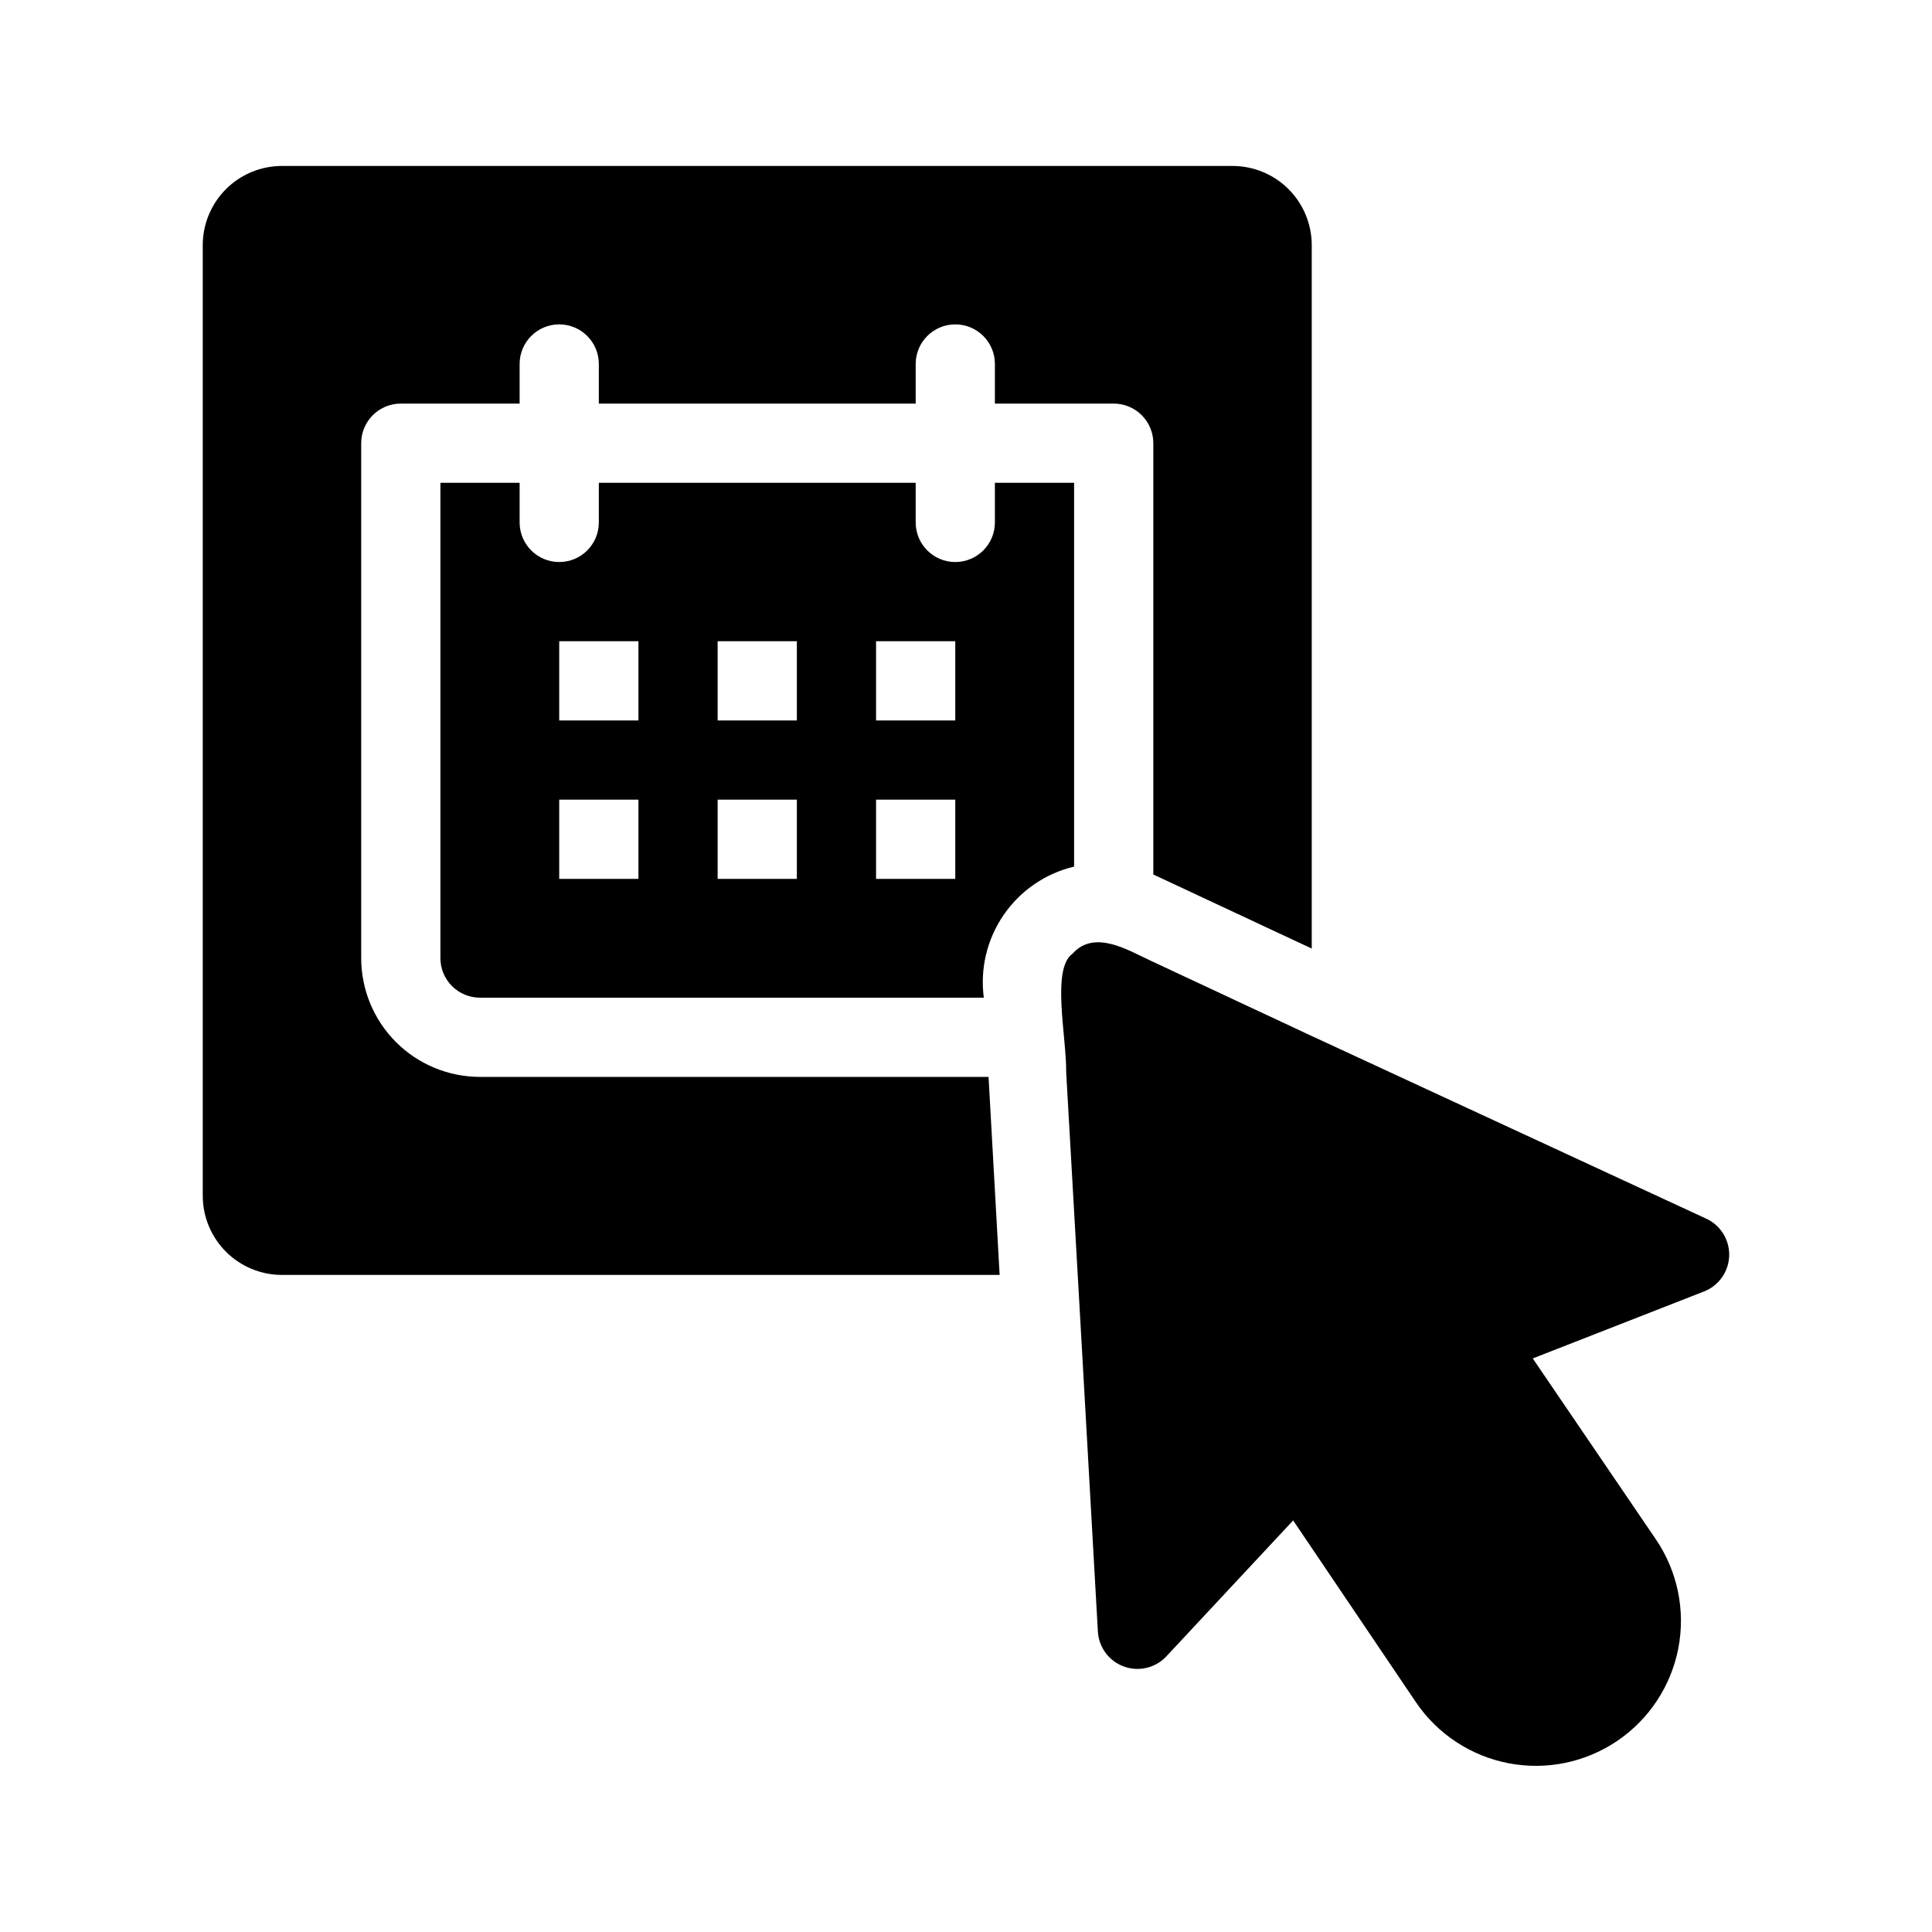
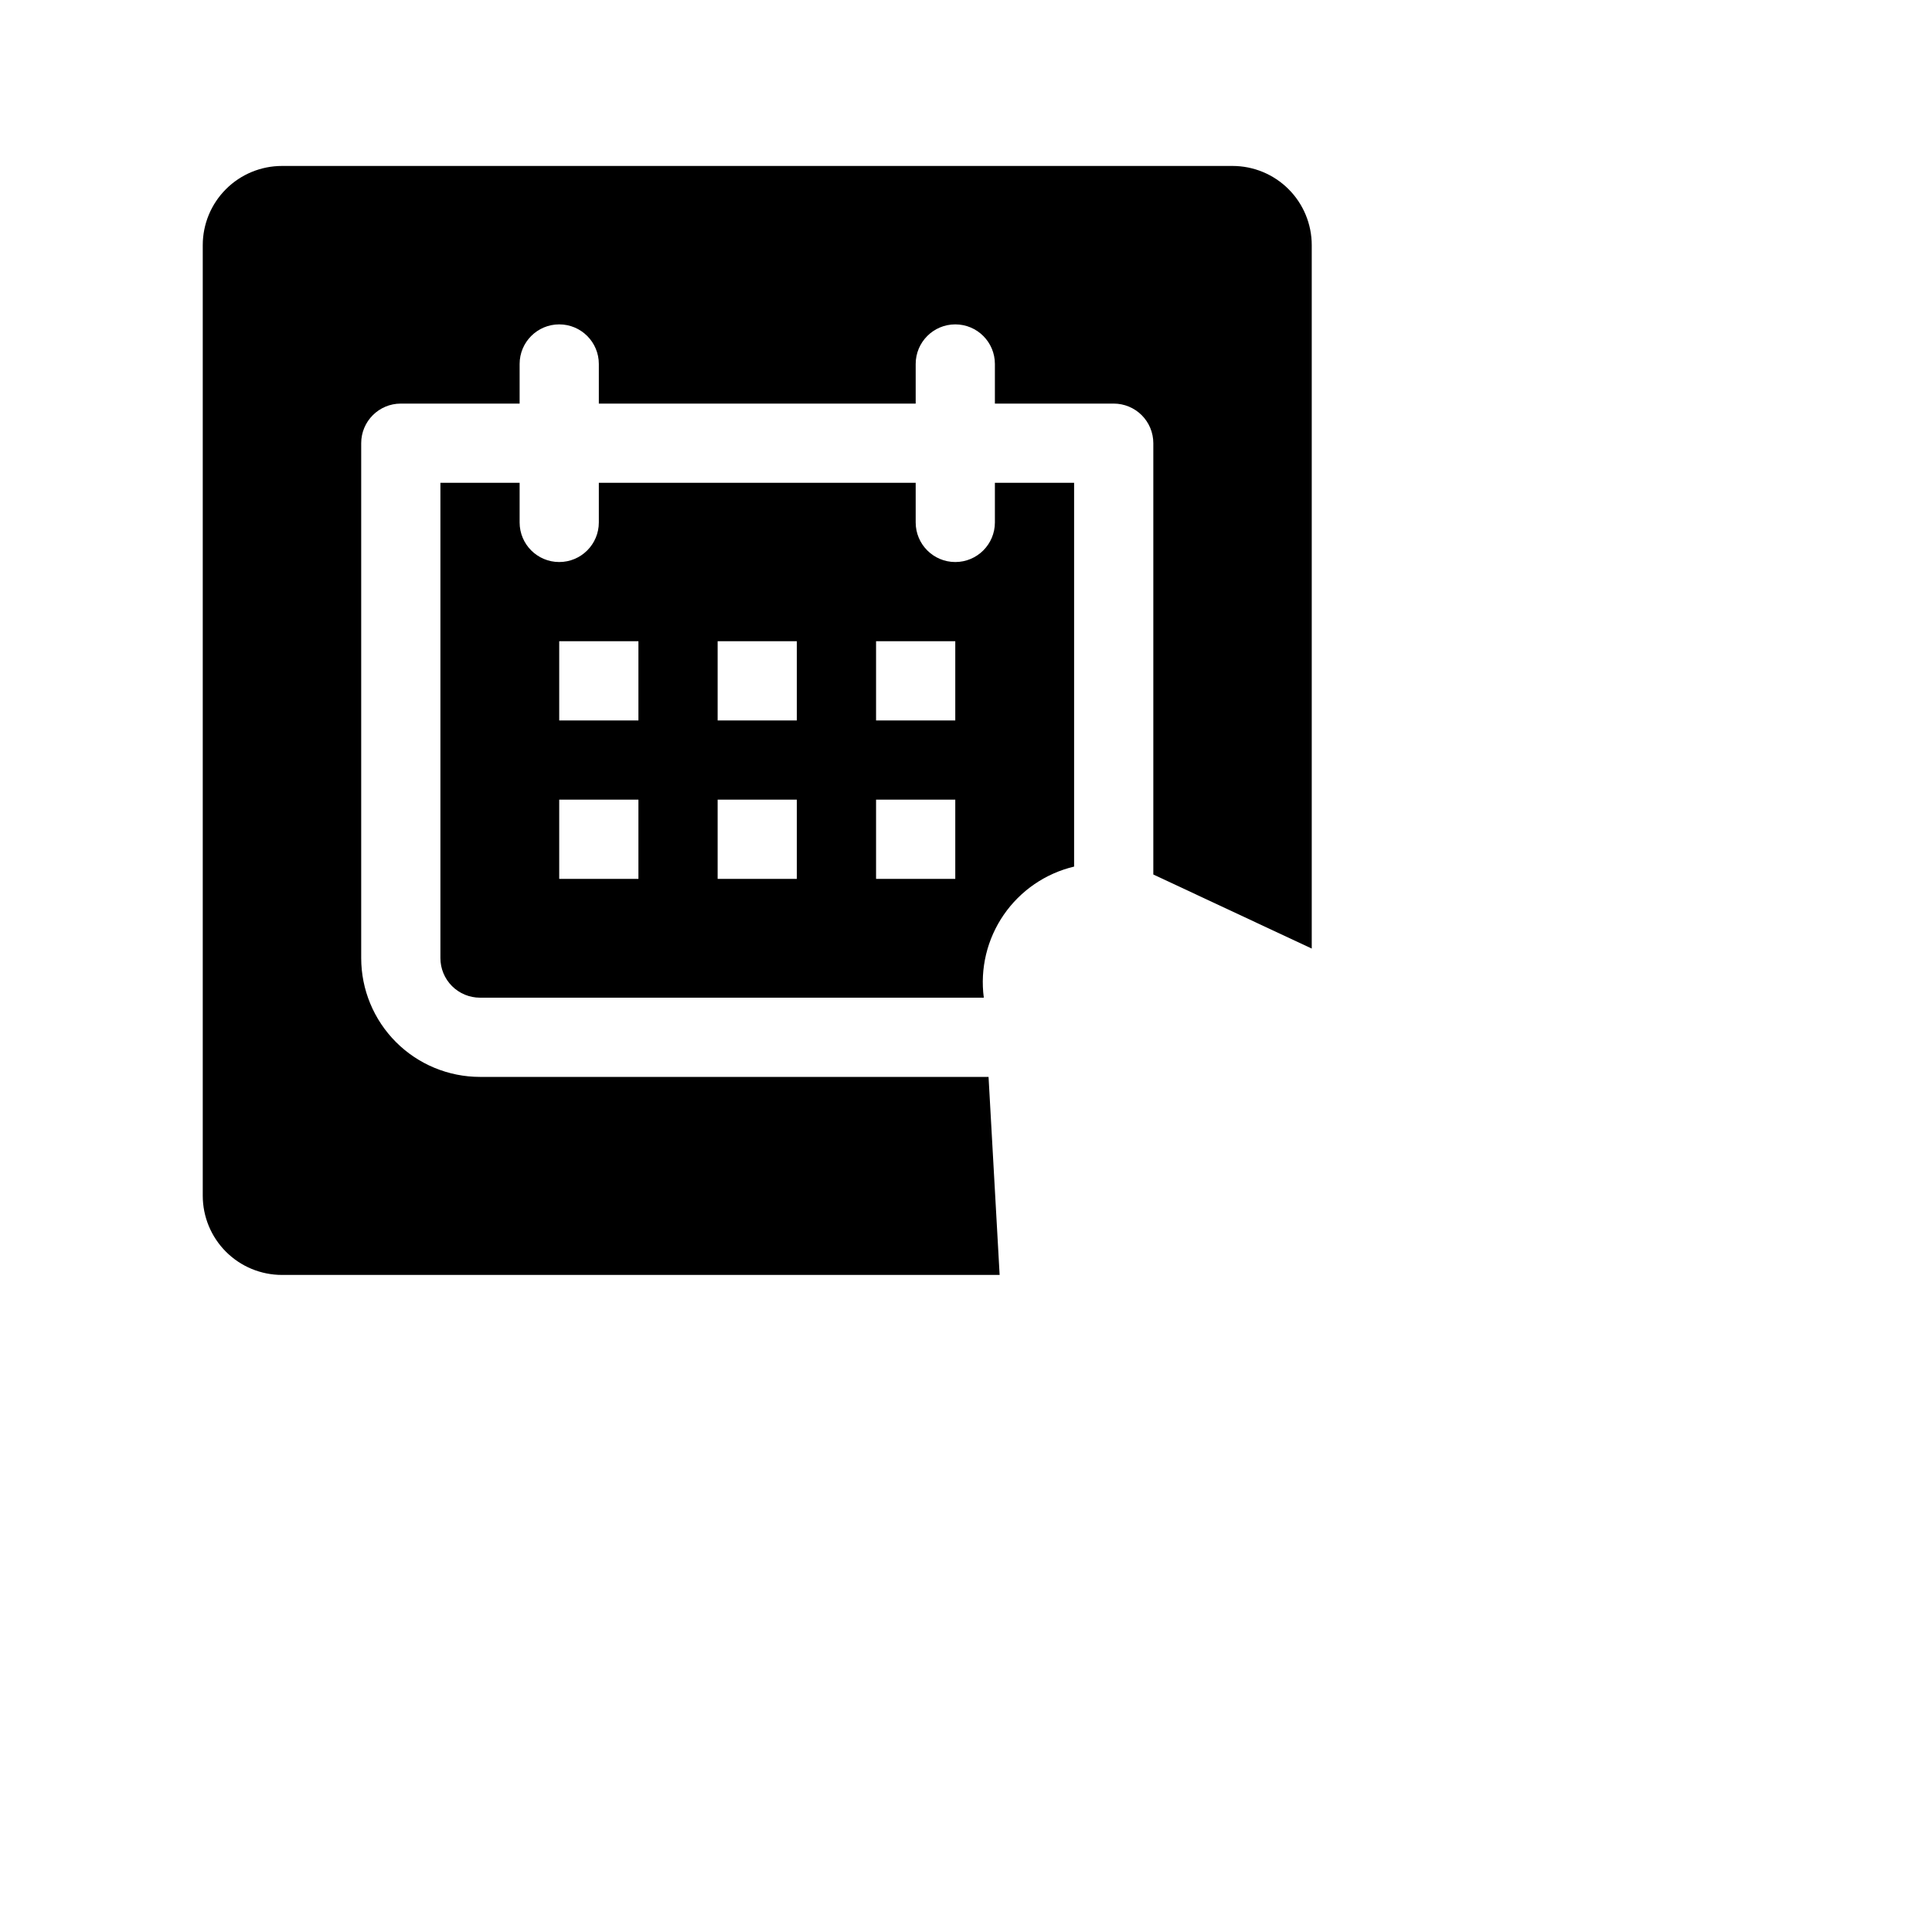
<svg xmlns="http://www.w3.org/2000/svg" fill="#000000" width="800px" height="800px" version="1.1" viewBox="144 144 512 512">
  <g>
-     <path d="m596.17 466.96-104.96-48.598-41.984-19.629c-5.984-2.731-15.113-8.605-20.992-1.996-5.668 3.988-1.574 22.043-1.68 31.488 1.891 33.062 6.508 114.2 8.398 148.2v0.004c0.258 4.188 2.984 7.82 6.938 9.234 3.949 1.418 8.363 0.344 11.223-2.727l33.586-36.004 32.539 48.176v0.004c5.719 8.434 14.555 14.25 24.566 16.168 10.008 1.922 20.371-0.215 28.805-5.938 8.434-5.719 14.25-14.555 16.172-24.566 1.918-10.008-0.219-20.371-5.938-28.805l-32.645-47.969 45.344-17.738v0.004c3.93-1.52 6.57-5.238 6.707-9.449 0.137-4.211-2.254-8.094-6.078-9.863z" />
    <path d="m428.65 271.95h-20.992v10.496c0 5.797-4.699 10.496-10.496 10.496-5.797 0-10.496-4.699-10.496-10.496v-10.496h-83.969v10.496c0 5.797-4.699 10.496-10.496 10.496s-10.496-4.699-10.496-10.496v-10.496h-20.992v125.95c0 2.785 1.105 5.453 3.074 7.422s4.641 3.074 7.422 3.074h133.51c-1.02-7.727 0.867-15.555 5.285-21.969 4.422-6.418 11.062-10.969 18.645-12.773zm-115.46 104.96h-20.992v-20.992h20.992zm0-41.984h-20.992v-20.992h20.992zm41.984 41.984h-20.992v-20.992h20.992zm0-41.984h-20.992v-20.992h20.992zm41.984 41.984h-20.992v-20.992h20.992zm0-41.984h-20.992v-20.992h20.992z" />
    <path d="m271.21 429.39c-8.352 0-16.359-3.316-22.266-9.223-5.902-5.906-9.223-13.914-9.223-22.266v-136.45c0-5.797 4.699-10.496 10.496-10.496h31.488v-10.496c0-5.797 4.699-10.496 10.496-10.496s10.496 4.699 10.496 10.496v10.496h83.969v-10.496c0-5.797 4.699-10.496 10.496-10.496 5.797 0 10.496 4.699 10.496 10.496v10.496h31.488c2.785 0 5.453 1.109 7.422 3.074 1.969 1.969 3.074 4.641 3.074 7.422v114.3l41.984 19.629v-186.41c0-5.57-2.211-10.91-6.148-14.844-3.938-3.938-9.277-6.148-14.844-6.148h-251.91c-5.566 0-10.906 2.211-14.844 6.148-3.934 3.934-6.148 9.273-6.148 14.844v251.91-0.004c0 5.566 2.215 10.906 6.148 14.844 3.938 3.938 9.277 6.148 14.844 6.148h190.19l-2.938-52.48z" />
  </g>
</svg>